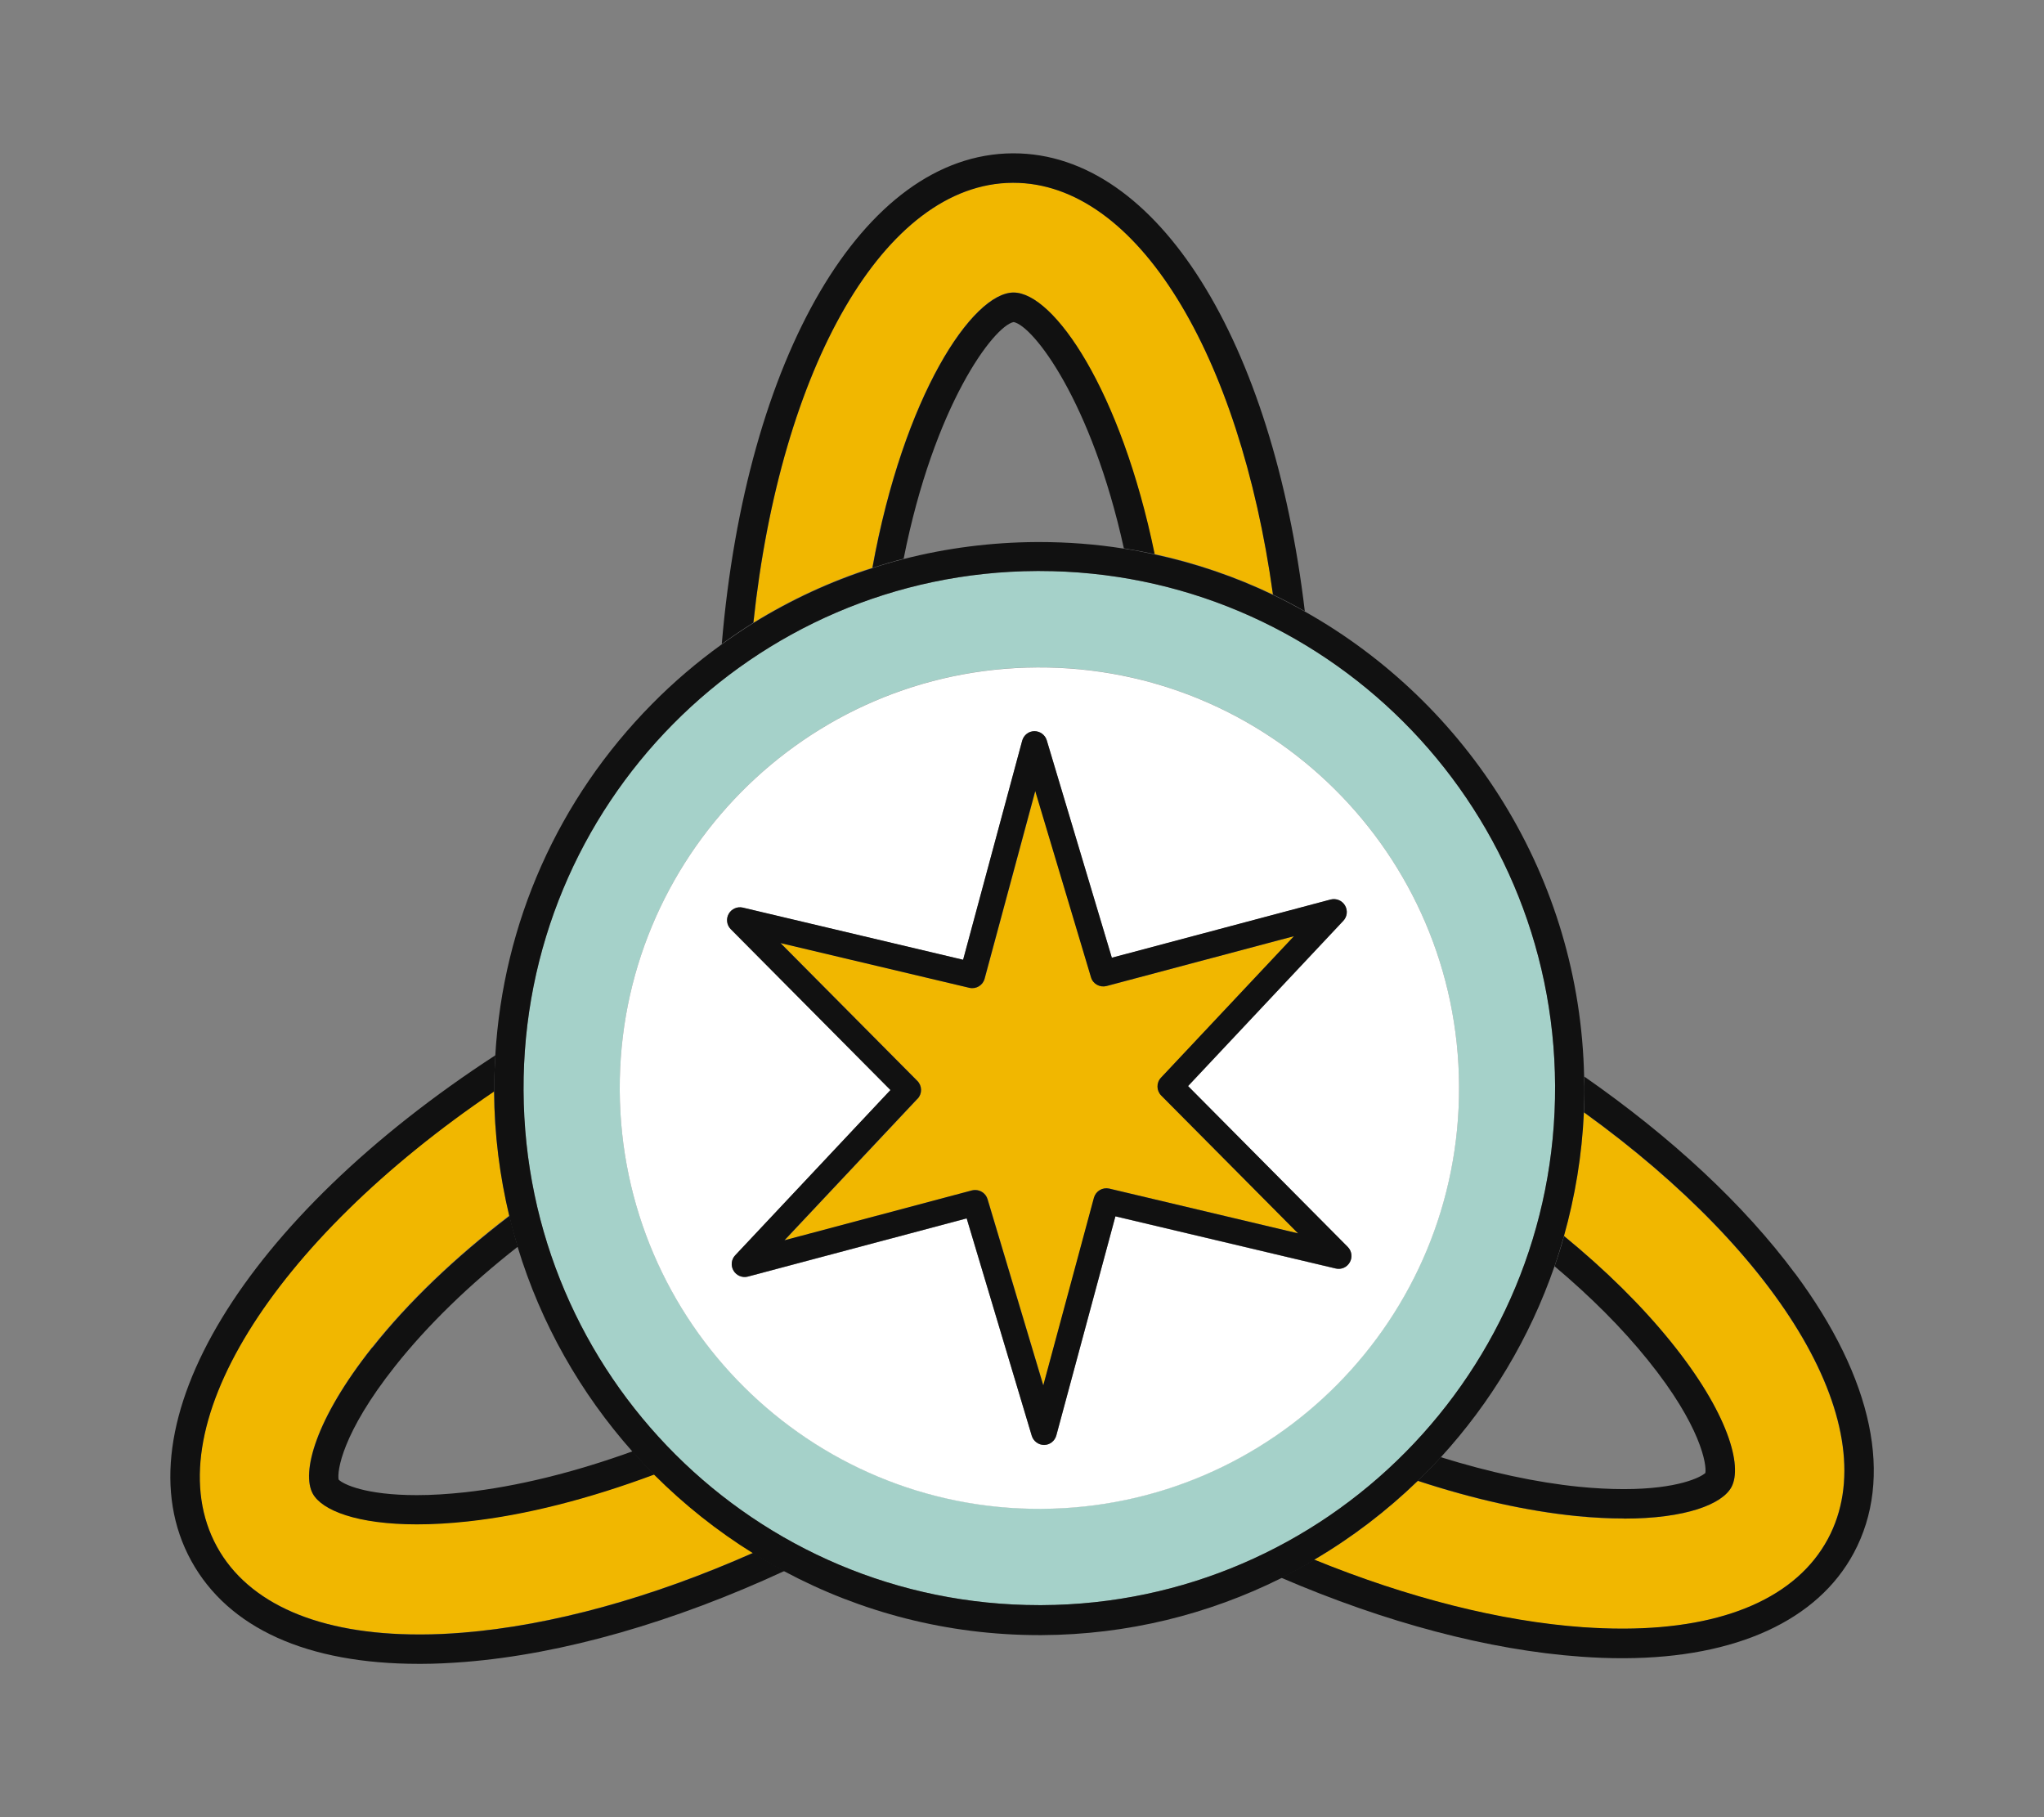
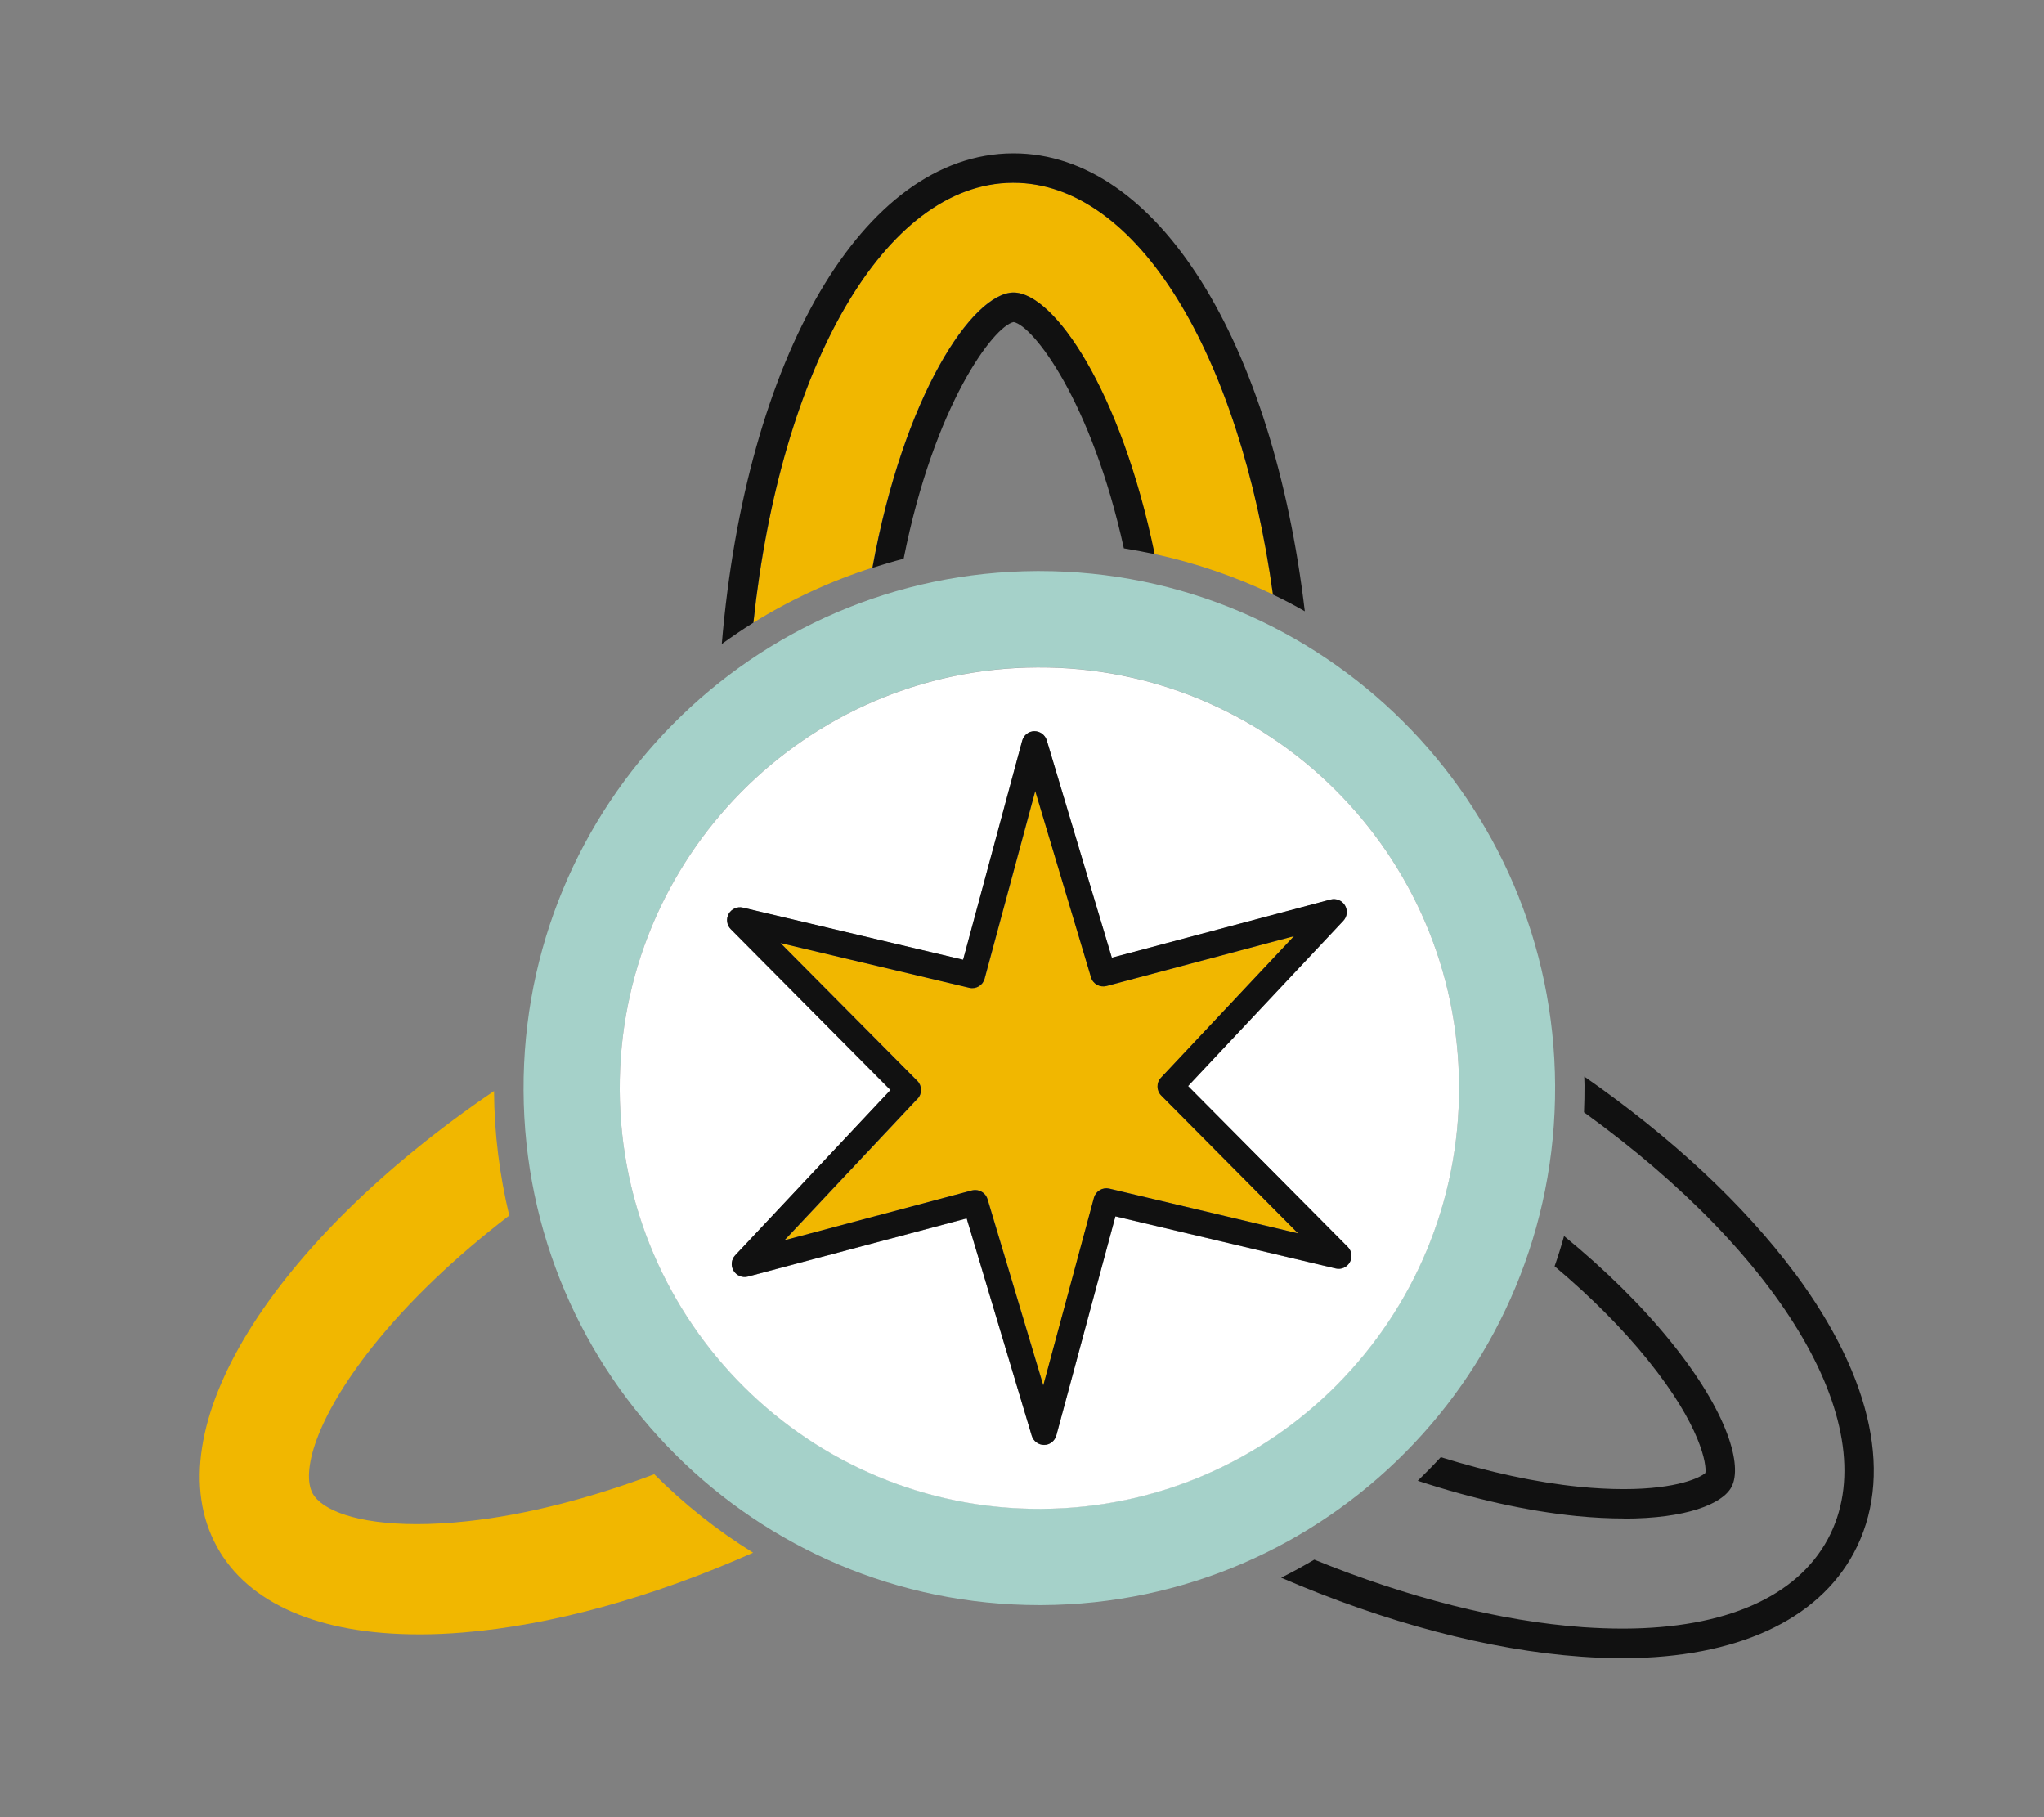
<svg xmlns="http://www.w3.org/2000/svg" id="Vrstva_1" version="1.1" viewBox="0 0 180 160">
  <rect x="0" y="0" width="180" height="160" fill="#808080" stroke="none" />
  <defs>
    <style>
      .st0 {
        fill: #111;
      }

      .st1 {
        fill: #f1b700;
      }

      .st2 {
        fill: #fff;
      }

      .st3 {
        fill: none;
      }

      .st4 {
        fill: #a5d1c9;
      }

      .st5 {
        clip-path: url(#clippath);
      }
    </style>
    <clipPath id="clippath">
      <rect class="st3" x="15" y="13.5" width="150" height="133" />
    </clipPath>
  </defs>
  <g class="st5">
    <g>
      <path class="st1" d="M89.251,16.085h-.056c-11.307.056-20.463,16.3-22.84,38.731,3.289-2.032,6.791-3.657,10.462-4.831,2.748-15.149,8.807-24.214,12.422-24.236,3.536,0,9.449,8.579,12.422,23.028,3.649.79,7.151,1.998,10.44,3.567-2.939-21.188-11.96-36.258-22.862-36.258h.011Z" />
-       <path class="st1" d="M147.116,118.11c5.079,6.287,6.352,10.972,5.361,12.823-.811,1.502-3.999,2.777-9.472,2.777-1.273,0-2.658-.068-4.167-.214-4.37-.441-9.111-1.502-13.987-3.105-2.748,2.664-5.812,5.001-9.123,6.943,8.267,3.364,16.409,5.441,23.673,5.949,1.183.079,2.331.124,3.435.124h.203c8.874-.045,15.17-2.788,17.918-7.891,5.214-9.708-3.953-24.924-21.477-37.567-.169,3.748-.777,7.394-1.757,10.871,3.638,2.98,6.825,6.119,9.382,9.279l.011.012Z" />
      <path class="st1" d="M19.099,136.182c2.77,5.035,9.021,7.722,17.783,7.722h.203c1.171,0,2.388-.057,3.638-.158,7.838-.632,16.691-3.082,25.599-7.033-3.165-1.964-6.082-4.278-8.706-6.908-5.721,2.144-11.318,3.578-16.42,4.131-1.644.181-3.142.26-4.493.26-5.271,0-8.357-1.231-9.167-2.698-1.014-1.84.214-6.536,5.237-12.88,3.165-3.985,7.287-7.925,12.073-11.593-.845-3.522-1.318-7.191-1.34-10.961-19.517,13.253-30.036,29.869-24.405,40.118Z" />
      <path class="st0" d="M158.074,112.127c-4.494-6.062-10.902-12.011-18.56-17.339,0,.26.022.519.022.779,0,.801-.011,1.592-.045,2.371,17.524,12.632,26.691,27.86,21.477,37.568-2.748,5.102-9.043,7.857-17.918,7.891h-.203c-1.103,0-2.252-.045-3.435-.124-7.264-.52-15.406-2.585-23.672-5.949-.958.564-1.926,1.095-2.917,1.591,9.178,3.951,18.312,6.378,26.409,6.954,1.239.09,2.455.135,3.615.135h.214c9.832-.045,16.995-3.33,20.182-9.256,3.548-6.604,1.723-15.341-5.158-24.62h-.011Z" />
      <path class="st0" d="M89.251,25.759c-3.615.023-9.674,9.076-12.422,24.236.912-.293,1.824-.564,2.748-.801,2.68-13.535,7.929-20.477,9.685-20.838,1.723.327,6.859,6.954,9.708,19.924.912.147,1.813.316,2.714.508-2.973-14.449-8.886-23.028-12.422-23.028h-.011Z" />
      <path class="st0" d="M66.344,54.827c2.388-22.43,11.532-38.685,22.84-38.731h.056c10.902,0,19.923,15.07,22.862,36.258.957.451,1.892.948,2.804,1.468-2.815-23.706-12.94-40.322-25.655-40.322h-.068c-13.222.068-23.493,18.028-25.621,43.201.912-.655,1.836-1.287,2.782-1.874Z" />
-       <path class="st0" d="M66.333,136.724c-8.908,3.951-17.76,6.401-25.599,7.033-1.261.102-2.466.158-3.638.158h-.203c-8.773,0-15.012-2.687-17.783-7.721-5.631-10.25,4.876-26.878,24.416-40.097v-.056c0-1.05.034-2.088.101-3.127-21.972,14.28-33.336,32.612-26.781,44.522,3.266,5.926,10.192,9.064,20.047,9.064h.214c1.239,0,2.523-.068,3.829-.169,8.627-.689,18.402-3.5,28.155-8.015-.935-.497-1.858-1.027-2.759-1.592Z" />
      <path class="st0" d="M143.005,133.71c5.473,0,8.661-1.275,9.472-2.777.991-1.851-.271-6.536-5.361-12.823-2.557-3.161-5.744-6.299-9.382-9.279-.247.903-.529,1.795-.833,2.664,3.165,2.664,5.946,5.441,8.199,8.24,4.719,5.836,5.203,9.257,5.079,9.957-.383.361-2.388,1.422-7.185,1.422-1.216,0-2.534-.068-3.908-.203-3.829-.384-7.951-1.287-12.208-2.608-.653.711-1.34,1.411-2.027,2.077,4.876,1.603,9.606,2.664,13.987,3.104,1.509.147,2.894.215,4.167.215v.011Z" />
-       <path class="st0" d="M32.783,118.64c-5.023,6.333-6.25,11.029-5.237,12.88.811,1.468,3.897,2.698,9.167,2.698,1.351,0,2.849-.079,4.494-.259,5.102-.554,10.699-1.998,16.42-4.132-.665-.666-1.295-1.343-1.915-2.043-5.158,1.862-10.181,3.104-14.787,3.612-1.487.158-2.906.249-4.212.249-4.539,0-6.487-.96-6.892-1.366-.146-.712.27-4.064,4.989-10.013,2.849-3.59,6.521-7.157,10.789-10.498-.27-.892-.507-1.795-.732-2.709-4.798,3.669-8.92,7.609-12.073,11.594l-.011-.012Z" />
      <path class="st4" d="M91.526,141.33h.214c25.081-.113,45.33-20.601,45.206-45.741-.113-25.072-20.429-45.312-45.42-45.312h-.214c-25.081.113-45.33,20.601-45.206,45.741.113,25.072,20.43,45.312,45.42,45.312ZM54.575,95.973c-.09-20.454,16.375-37.116,36.782-37.218,20.407-.09,37.03,16.413,37.131,36.868.09,20.455-16.375,37.116-36.782,37.218-20.407.09-37.03-16.413-37.131-36.868Z" />
-       <path class="st0" d="M115.728,137.334c3.323-1.953,6.375-4.29,9.123-6.942.698-.678,1.374-1.366,2.027-2.078,4.403-4.808,7.838-10.52,10.012-16.808.304-.881.574-1.772.833-2.664.98-3.488,1.588-7.123,1.757-10.871.034-.79.056-1.58.045-2.371,0-.26-.022-.519-.022-.779-.361-17.576-10.204-32.883-24.597-40.977-.924-.519-1.858-1.016-2.804-1.467-3.289-1.58-6.791-2.777-10.44-3.567-.901-.192-1.802-.373-2.714-.508-2.421-.384-4.899-.576-7.422-.576h-.237c-4.009.022-7.951.53-11.735,1.501-.923.237-1.847.508-2.748.801-3.671,1.174-7.174,2.799-10.463,4.831-.946.587-1.869,1.219-2.782,1.874-2.162,1.558-4.223,3.307-6.138,5.249-8.289,8.387-13.12,19.292-13.807,30.964-.056,1.039-.101,2.077-.101,3.127v.056c.022,3.77.496,7.439,1.34,10.961.214.914.462,1.817.732,2.709,2.05,6.751,5.541,12.868,10.113,18.017.619.7,1.261,1.388,1.915,2.043,2.624,2.619,5.541,4.944,8.706,6.909.901.564,1.813,1.094,2.759,1.591,6.701,3.579,14.337,5.611,22.434,5.611h.225c7.557-.034,14.708-1.84,21.06-5.001.991-.497,1.96-1.027,2.917-1.592l.011-.045ZM46.106,96.018c-.113-25.139,20.125-45.628,45.206-45.741h.214c24.991,0,45.296,20.24,45.42,45.312.113,25.14-20.125,45.628-45.206,45.741h-.214c-24.991,0-45.296-20.24-45.42-45.312Z" />
      <path class="st2" d="M91.706,132.852c20.407-.09,36.884-16.763,36.782-37.217-.09-20.455-16.724-36.969-37.131-36.868-20.407.09-36.883,16.763-36.782,37.218.101,20.455,16.724,36.97,37.131,36.868ZM64.598,111.89c-.259-.429-.203-.982.146-1.355l13.672-14.551-14.066-14.167c-.349-.361-.428-.903-.18-1.343.248-.44.755-.655,1.239-.553l19.405,4.594,5.203-19.292c.135-.485.563-.824,1.07-.835h.011c.495,0,.935.327,1.081.802l5.732,19.145,19.269-5.125c.484-.124,1.002.079,1.261.519.259.429.203.982-.146,1.355l-13.672,14.551,14.066,14.167c.349.361.428.903.18,1.343-.247.44-.754.666-1.238.553l-19.405-4.594-5.203,19.291c-.135.486-.563.824-1.07.836h-.011c-.496,0-.935-.328-1.081-.802l-5.733-19.145-19.269,5.125c-.484.135-1.002-.079-1.261-.519Z" />
      <path class="st1" d="M69.092,109.203l16.51-4.391c.101-.023.191-.034.293-.034.484,0,.935.316,1.081.801l4.91,16.402,4.46-16.526c.158-.587.755-.937,1.352-.801l16.623,3.94-12.05-12.135c-.428-.429-.439-1.129-.023-1.569l11.713-12.462-16.51,4.391c-.586.147-1.194-.181-1.363-.768l-4.91-16.402-4.46,16.526c-.158.587-.755.937-1.34.801l-16.634-3.94,12.05,12.135c.428.429.439,1.129.023,1.569l-11.713,12.462h-.011Z" />
      <path class="st0" d="M85.129,107.273l5.732,19.145c.146.474.586.802,1.081.802h.011c.507,0,.935-.35,1.07-.836l5.203-19.292,19.405,4.594c.495.113.991-.102,1.238-.553.248-.44.169-.993-.18-1.343l-14.066-14.167,13.672-14.551c.349-.373.405-.914.146-1.355-.259-.429-.765-.643-1.261-.519l-19.269,5.125-5.732-19.145c-.146-.474-.586-.801-1.081-.801h-.011c-.507,0-.935.35-1.07.835l-5.203,19.292-19.405-4.594c-.484-.113-.991.113-1.239.553-.248.44-.169.993.18,1.343l14.066,14.167-13.672,14.551c-.349.372-.405.914-.146,1.355.259.429.766.643,1.261.519l19.269-5.125ZM80.804,96.741c.417-.44.405-1.14-.023-1.569l-12.05-12.135,16.634,3.94c.586.135,1.183-.214,1.34-.801l4.46-16.526,4.91,16.402c.169.587.777.914,1.363.768l16.51-4.391-11.713,12.462c-.417.44-.405,1.14.023,1.569l12.05,12.135-16.623-3.94c-.597-.135-1.183.215-1.352.801l-4.46,16.527-4.91-16.402c-.146-.485-.597-.801-1.081-.801-.09,0-.191.011-.293.034l-16.51,4.391,11.713-12.462h.011Z" />
    </g>
  </g>
</svg>